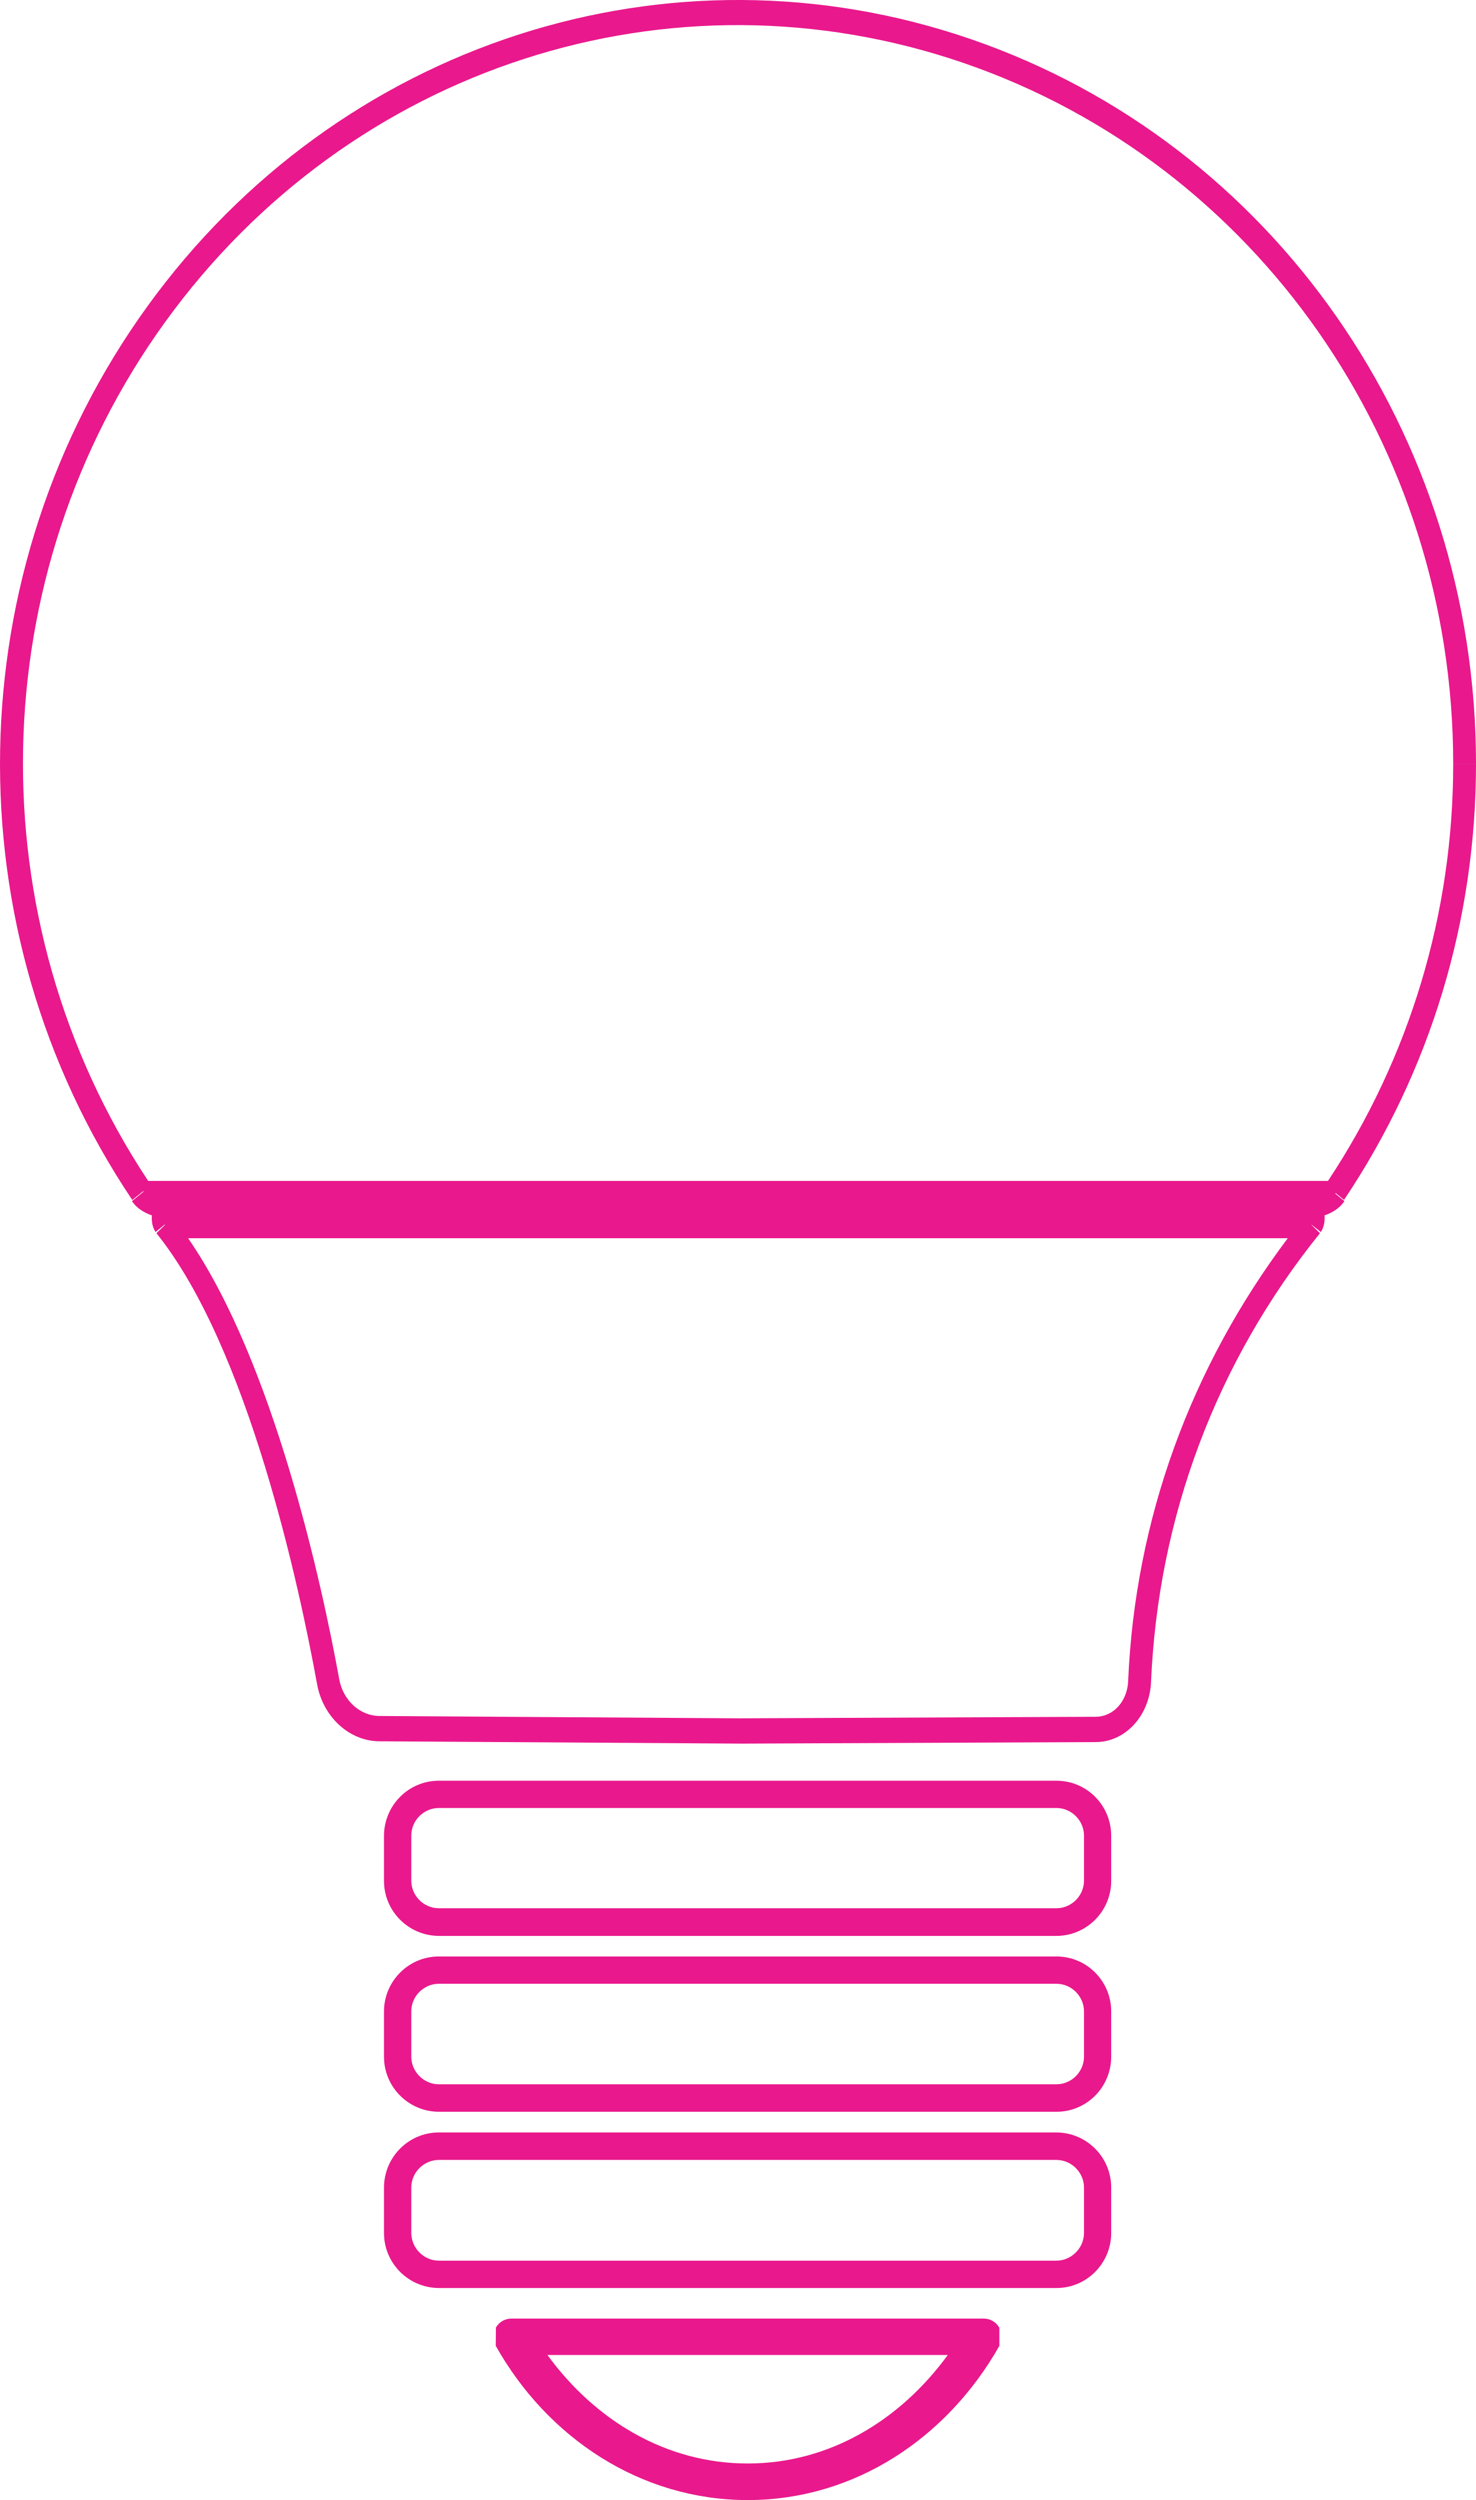
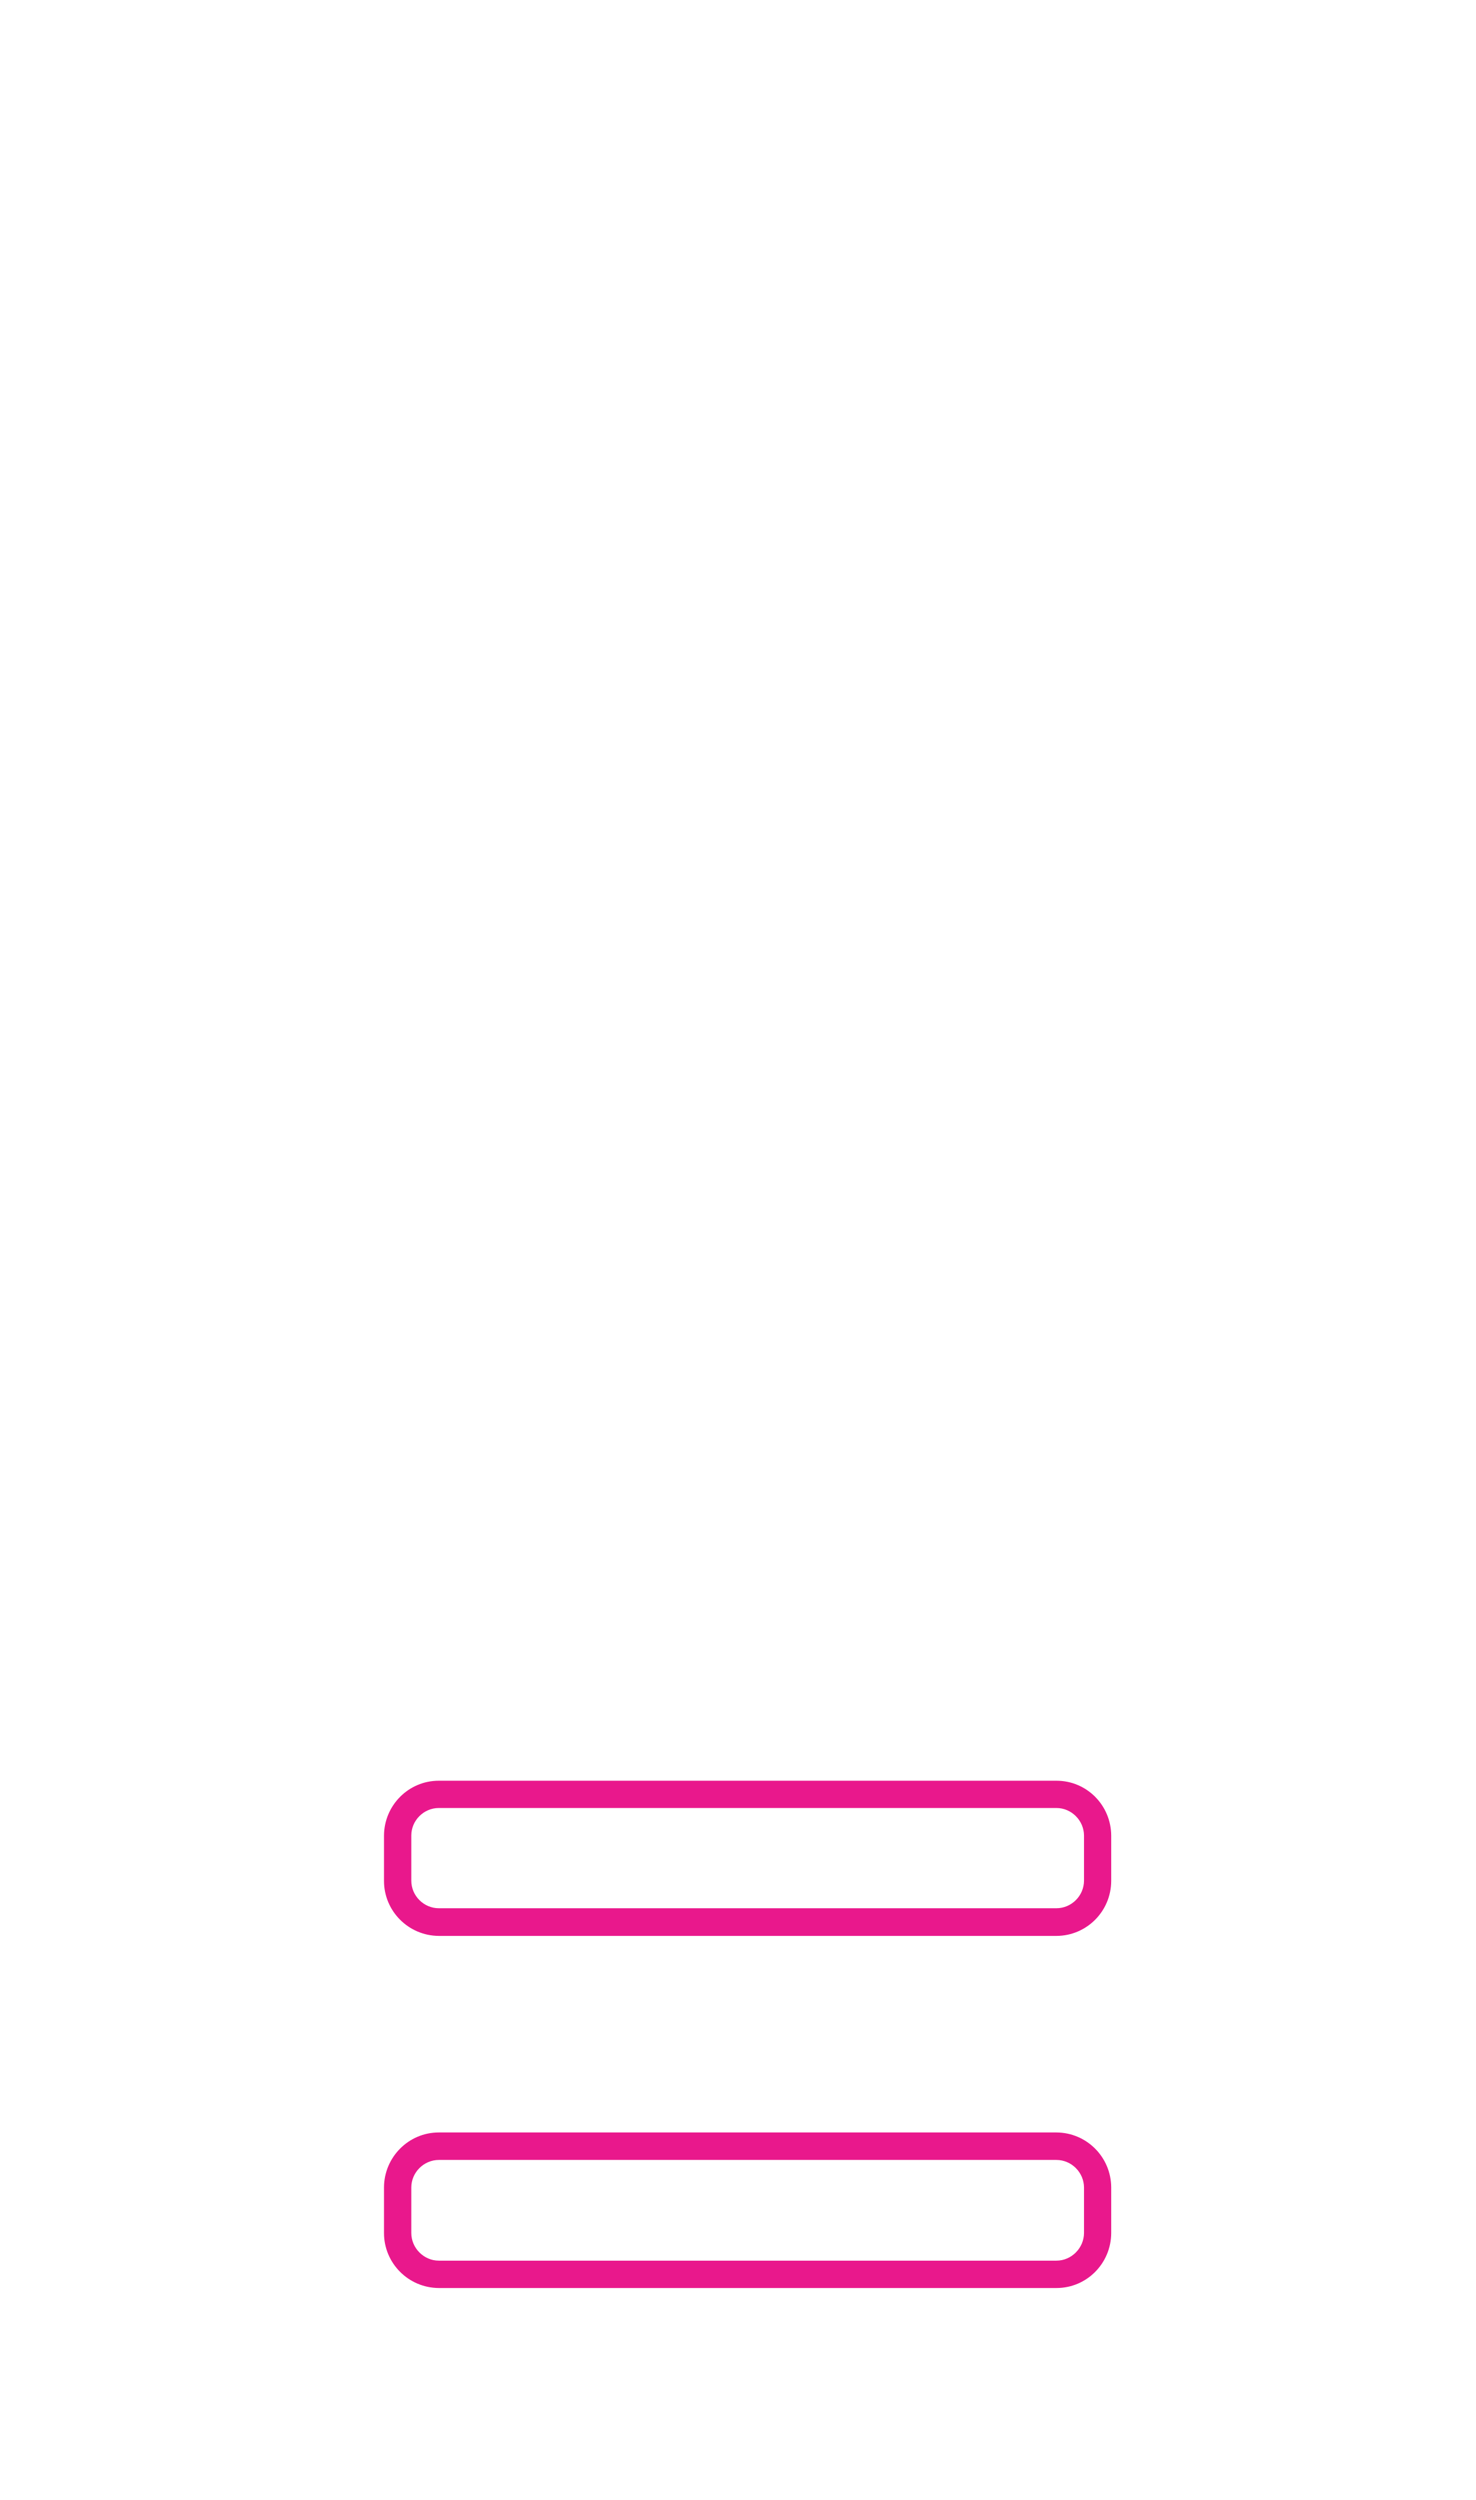
<svg xmlns="http://www.w3.org/2000/svg" version="1.1" id="Layer_1" x="0px" y="0px" width="62.796px" height="106.303px" viewBox="437.067 105.116 62.796 106.303" enable-background="new 437.067 105.116 62.796 106.303" xml:space="preserve">
  <g>
    <path fill="#E9188C" d="M482.013,180.833h-26.278c-1.282,0-2.327,1.044-2.331,2.338v1.923c0,1.285,1.042,2.329,2.331,2.338h26.278    c1.289-0.005,2.326-1.049,2.33-2.338v-1.923C484.339,181.877,483.302,180.833,482.013,180.833z M483.186,185.085    c-0.004,0.643-0.534,1.17-1.173,1.17h-26.278c-0.635,0-1.169-0.527-1.169-1.17v-1.923c0-0.643,0.534-1.169,1.169-1.169h26.278    c0.643,0,1.169,0.535,1.173,1.169V185.085z" />
-     <path fill="#E9188C" d="M482.013,188.306h-26.278c-1.282,0-2.327,1.049-2.331,2.33v1.936c0,1.285,1.042,2.33,2.331,2.338h26.278    c1.289,0,2.326-1.049,2.33-2.338v-1.936C484.339,189.351,483.302,188.306,482.013,188.306z M483.186,192.572    c-0.004,0.639-0.534,1.169-1.173,1.169h-26.278c-0.635,0-1.169-0.534-1.169-1.169v-1.936c0-0.639,0.534-1.169,1.169-1.169h26.278    c0.643,0,1.169,0.534,1.173,1.169V192.572z" />
    <path fill="#E9188C" d="M482.013,195.789h-26.278c-1.282,0-2.327,1.049-2.331,2.338v1.939c0,1.285,1.042,2.33,2.331,2.338h26.278    c1.289,0,2.326-1.049,2.33-2.338v-1.939C484.339,196.841,483.302,195.796,482.013,195.789z M483.186,200.066    c-0.004,0.639-0.534,1.174-1.173,1.174h-26.278c-0.635,0-1.169-0.535-1.169-1.174v-1.939c0-0.639,0.534-1.169,1.169-1.169h26.278    c0.643,0,1.169,0.534,1.173,1.169V200.066z" />
-     <path fill="#E9188C" d="M458.831,203.702c-0.278,0-0.533,0.146-0.665,0.382l-0.007,0.779c2.198,3.908,6.156,6.557,10.72,6.557    c4.56,0,8.495-2.652,10.706-6.557v-0.771c-0.141-0.244-0.389-0.39-0.674-0.39H458.831z M468.879,209.865    c-3.465,0-6.484-1.823-8.521-4.613h17.032C475.352,208.042,472.337,209.865,468.879,209.865z" />
-     <path fill="#E9188C" d="M494.248,156.137c3.672-5.472,5.615-11.884,5.615-18.537h-0.97c0,6.358-1.849,12.48-5.327,17.729h-50.195    c-7.355-11.101-7.078-25.753,0.733-36.535c7.863-10.864,21.527-15.275,33.979-10.993c12.446,4.282,20.81,16.257,20.81,29.799h0.97    c0-14.015-8.638-26.4-21.489-30.819c-12.826-4.415-26.913,0.145-35.025,11.345c-8.13,11.221-8.39,26.5-0.654,38.014l0.47-0.381    v0.033l-0.484,0.398c0.207,0.307,0.515,0.489,0.846,0.605c-0.015,0.249,0.019,0.497,0.158,0.708l0.398-0.327v0.025l-0.361,0.352    c3.898,4.838,6.082,15.03,6.838,19.191c0.259,1.389,1.371,2.404,2.646,2.413l15.427,0.099l15.062-0.066    c1.248-0.004,2.274-1.119,2.342-2.536c0.298-7.026,2.778-13.634,7.188-19.101l-0.361-0.352v-0.013l0.398,0.315    c0.139-0.215,0.174-0.464,0.158-0.708c0.33-0.116,0.639-0.298,0.846-0.605l-0.383-0.315v-0.037L494.248,156.137z M485.064,176.597    c-0.037,0.861-0.628,1.513-1.375,1.517l-15.168,0.066l-15.313-0.1c-0.823-0.004-1.541-0.659-1.707-1.554    c-0.729-4.014-2.785-13.48-6.431-18.761h46.786C487.74,163.238,485.357,169.704,485.064,176.597z" />
  </g>
</svg>